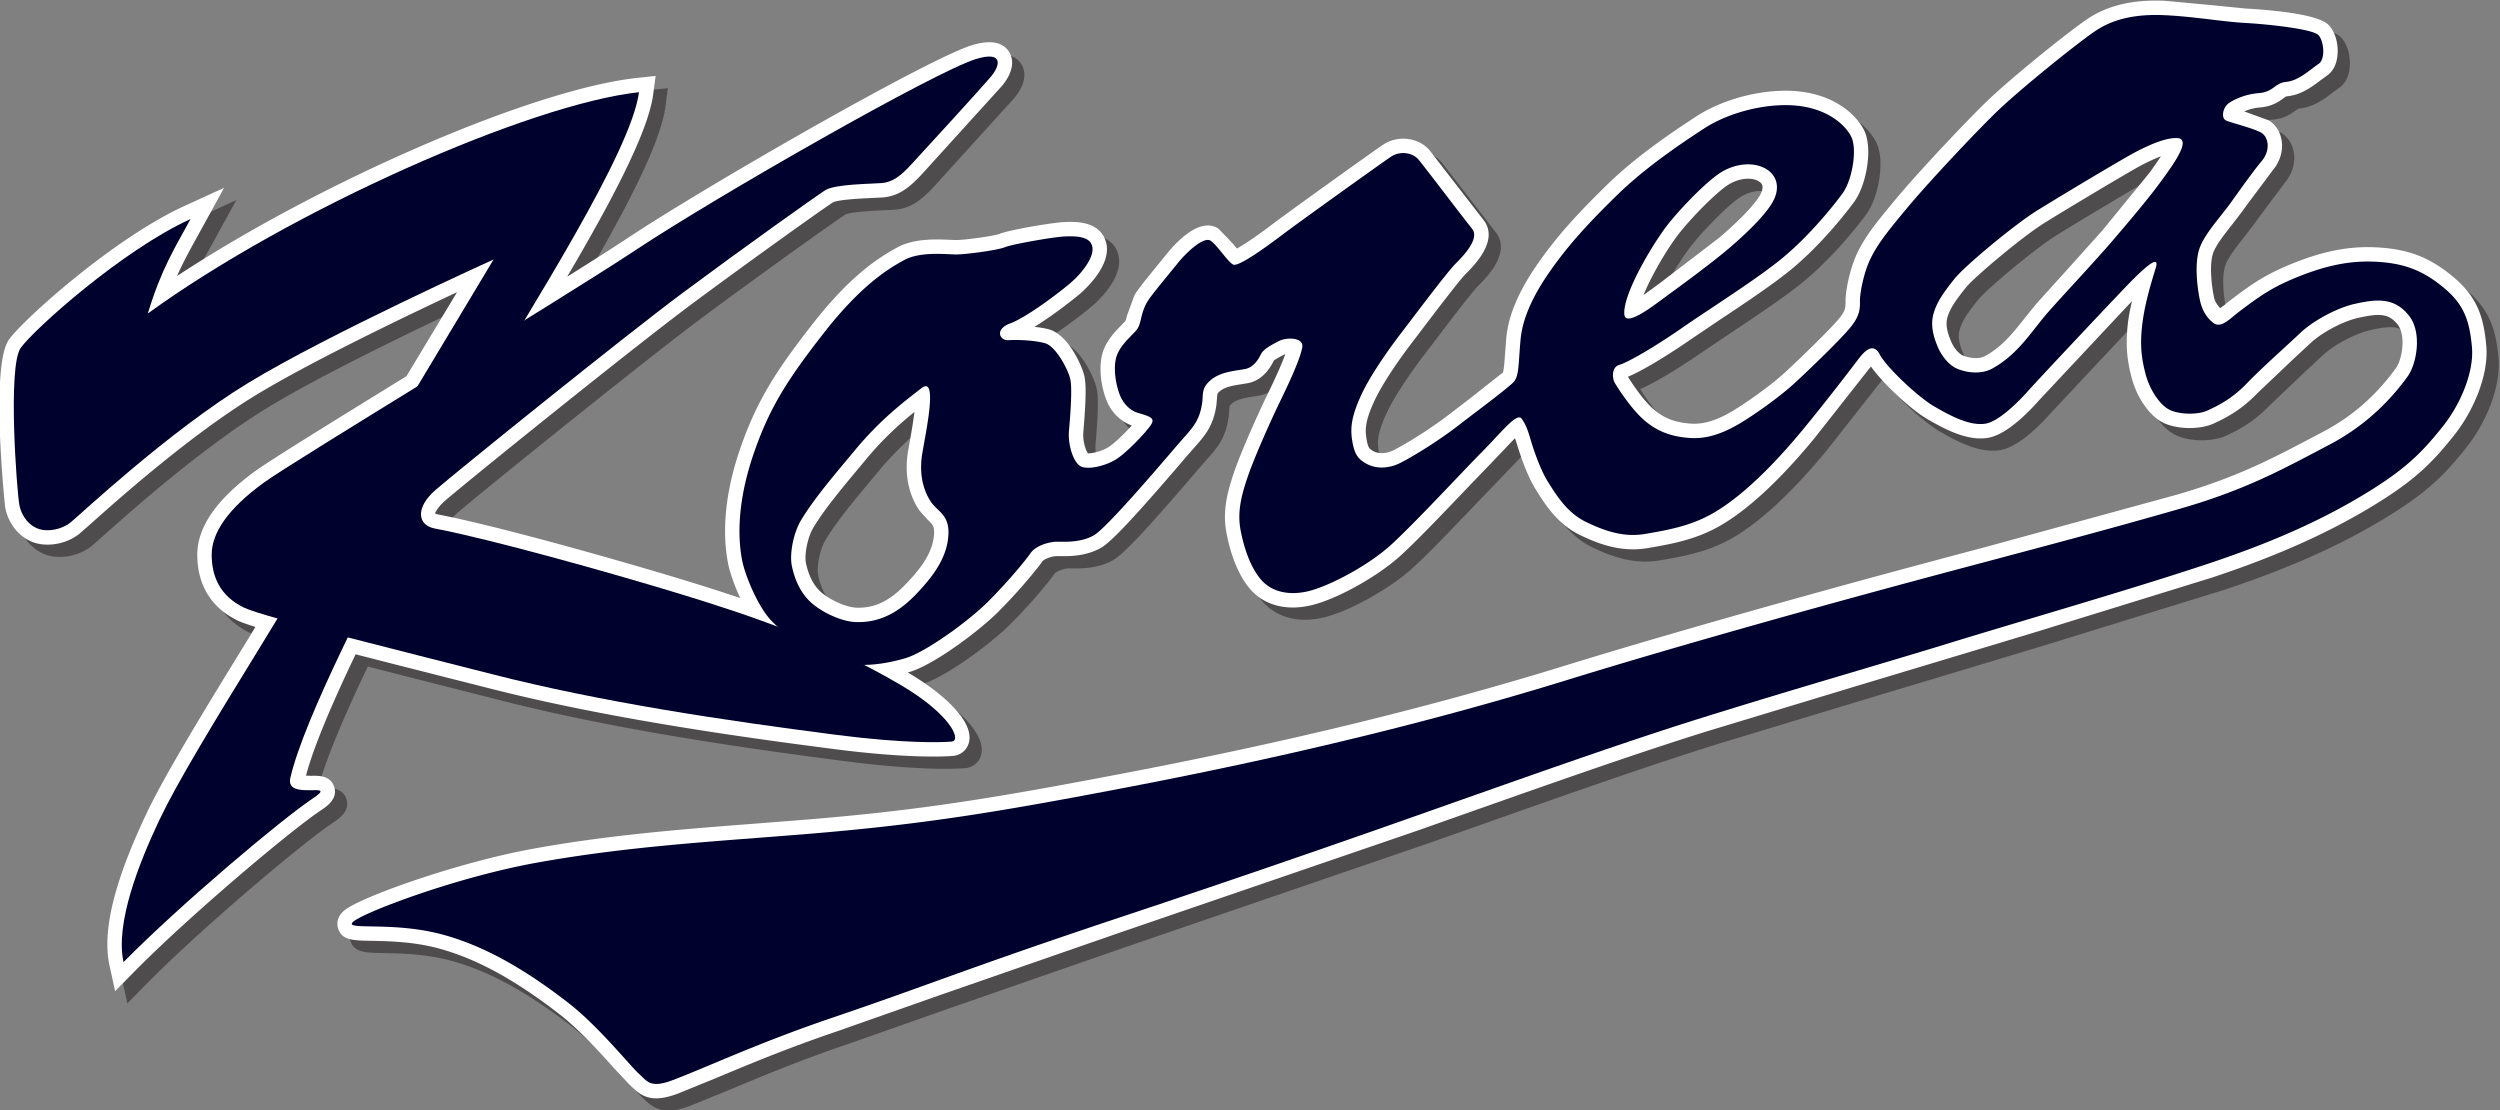
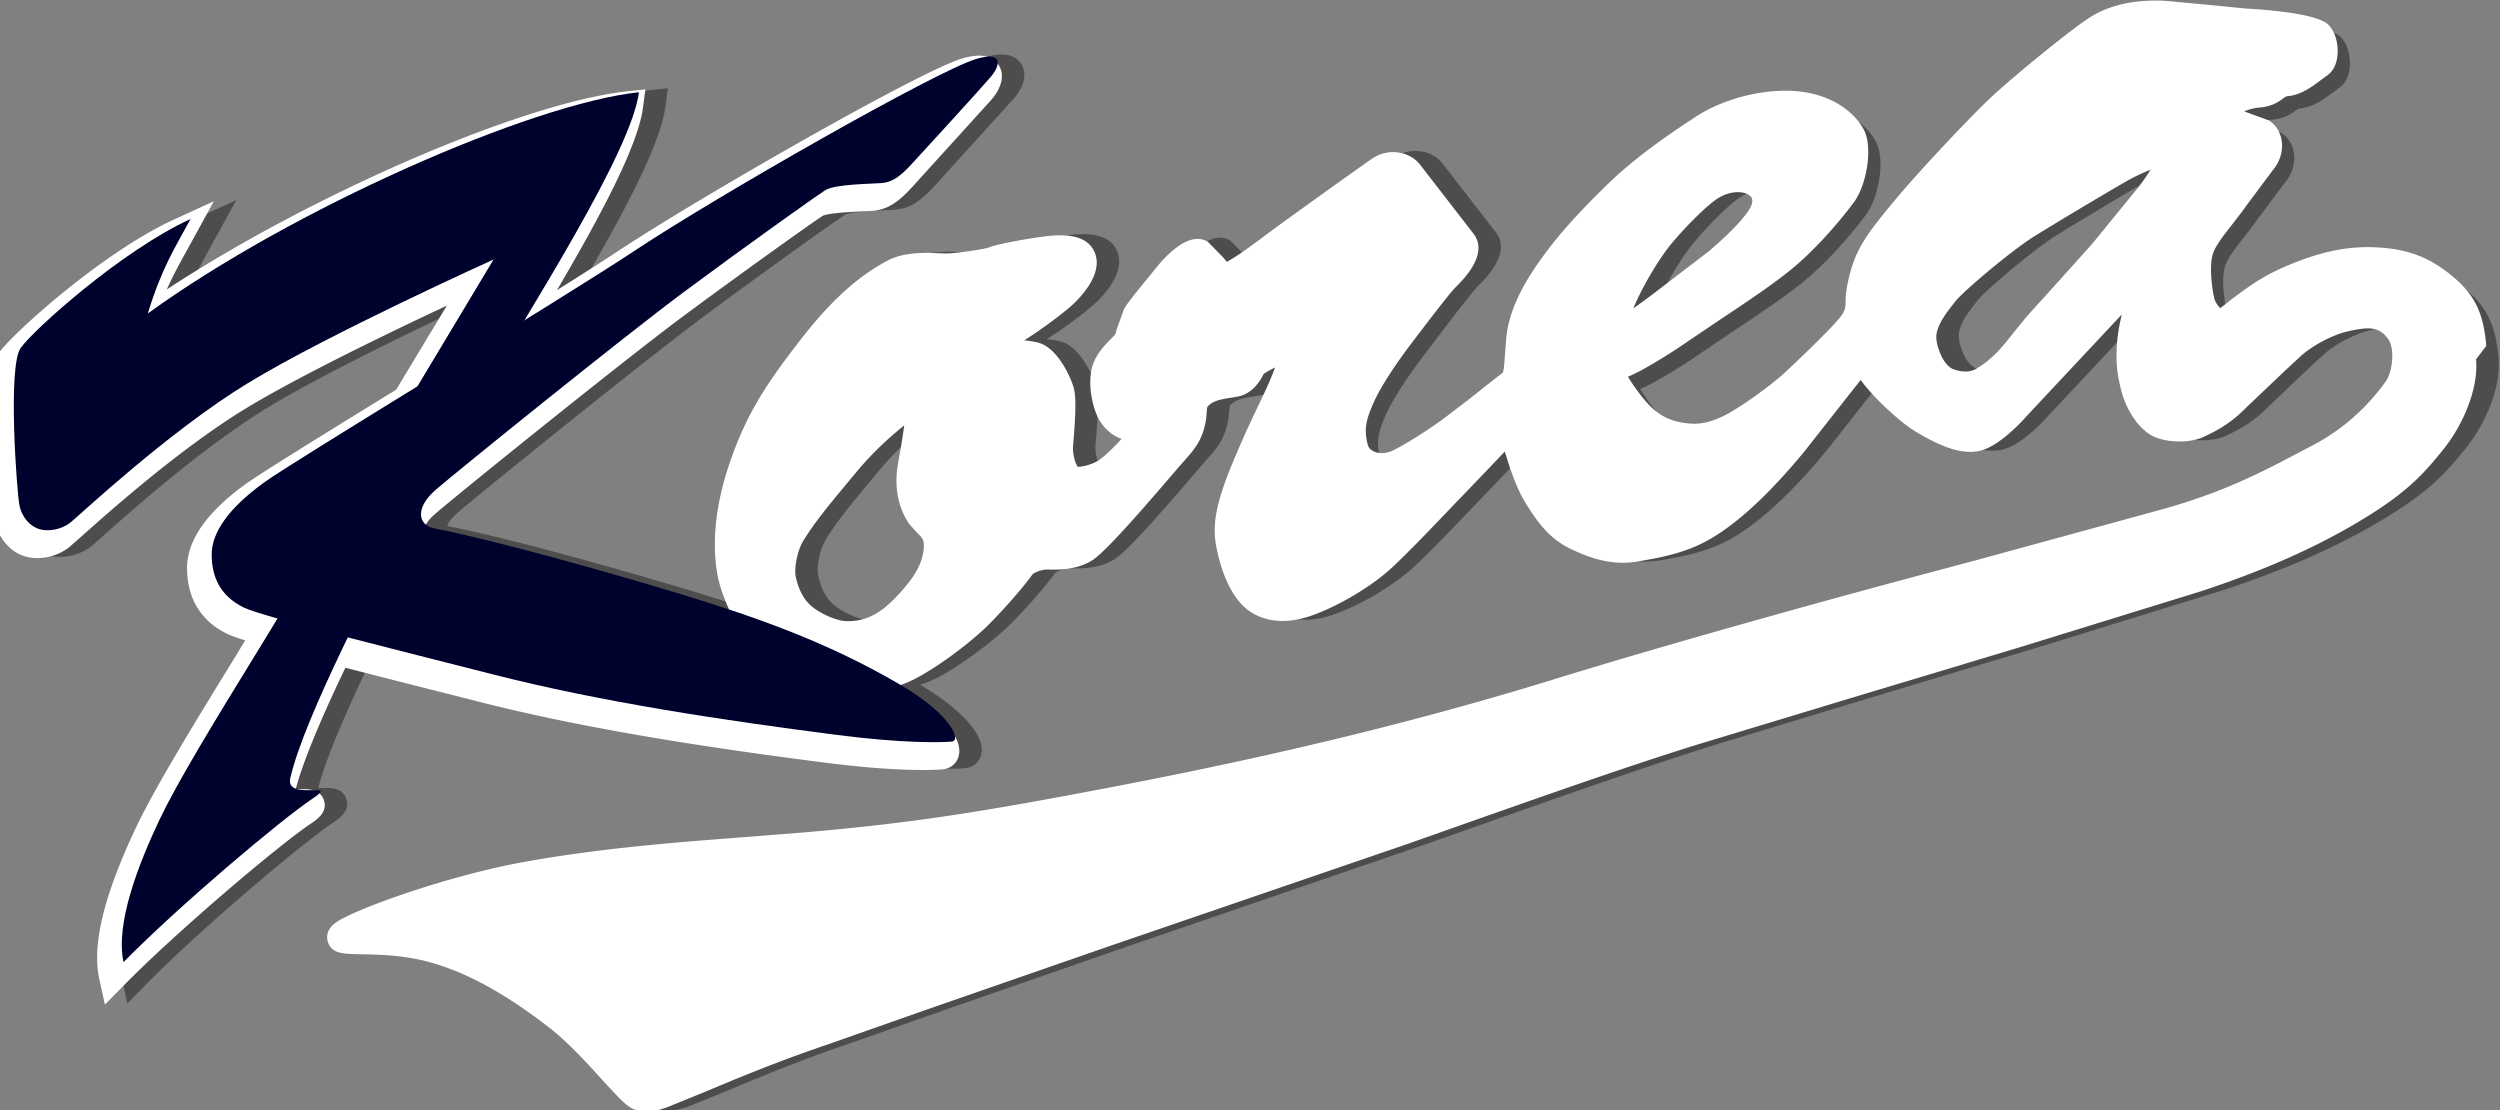
<svg xmlns="http://www.w3.org/2000/svg" width="405.274" height="179.992" viewBox="0 0 405.274 179.992">
  <rect x="0" y="0" width="405.274" height="179.992" fill="#808080" stroke="none" />
  <path d="M586.209 241.691c-.308 3.42-1.046 5.873-3.932 8.312-2.93 2.478-5.627 3.507-9.624 3.675-3.148.132-6.16-.449-9.763-1.874-3.34-1.323-4.971-2.424-7.659-4.454l-.796-.638s-.308-.224-.588-.433c-.315.356-.62.718-.75 1.317-.16.745-.365 2.091-.365 3.366 0 .688.058 1.353.22 1.89.293.993 1.384 2.37 2.344 3.585l1.245 1.624.567.788 3.153 4.216c.724.87 1.111 1.918 1.111 2.96 0 .239-.021.477-.062.712-.181 1.038-.762 1.909-1.59 2.39 0 0-2.393.875-2.944 1.073.5.22 1.109.42 1.915.485 1.467.118 2.263.695 2.793 1.08.332.24.38.268.534.282 1.682.16 3.004 1.159 4.065 1.962l.748.548c.738.505 1.18 1.367 1.282 2.488.014.154.025.316.025.485 0 1.052-.291 2.373-1.132 3.211-1.36 1.363-7.474 1.83-10.041 1.969l-4.028.403-5.838.544c-3.84.166-6.904-.55-9.358-2.188-2.396-1.595-9.566-7.406-12.355-10.121-2.722-2.648-8.298-8.58-10.92-11.73-2.558-3.068-3.696-4.512-4.67-6.464-.97-1.941-1.508-4.74-1.508-5.934.003-.841.003-1.221-.71-2.116-1.061-1.32-4.873-5.005-6.712-6.697-1.73-1.59-5.02-3.918-6.697-4.857-1.809-1.01-3.262-1.417-4.708-1.314-1.877.136-3.152.613-4.407 1.649-1.36 1.123-2.858 3.43-3.23 4.052 1.692.677 4.953 2.674 7.637 4.539l3.531 2.378c3.118 2.075 6.653 4.423 8.916 6.32 3.945 3.304 7.095 7.567 7.44 8.042.995 1.368 1.699 3.874 1.699 6.038 0 1.048-.164 2.017-.544 2.736-1.025 1.961-3.65 4.212-7.935 4.649-4.013.41-9.011-.816-12.437-3.047-3.265-2.124-7.45-4.99-10.845-8.31-3.553-3.474-5.71-5.875-7.696-8.568-2.816-3.822-4.263-7.006-4.559-10.02l-.164-2.087c-.06-.902-.129-1.924-.27-2.184-.03 0-4.15-3.262-4.15-3.262l-2.187-1.672c-2.275-1.766-5.171-3.575-6.855-4.445-1.077-.56-2.011-.448-2.528-.16-.513.288-.668.373-.864 1.607-.184 1.143-.08 2.253 1.013 4.585.823 1.757 2.548 4.417 4.617 7.114l1.245 1.636c1.665 2.194 4.45 5.861 5.24 6.652 1.014 1.011 4.101 4.1 2.09 6.574l-6.505 8.403c-1.323 1.587-3.866 1.901-5.668.701-1.2-.802-11.487-8.176-13.292-9.549-2.325-1.765-3.733-2.668-4.466-3.07-.213.264-.456.548-.456.548l-1.834 1.88c-2.267 1.441-5.17-1.727-6.314-3.157l-1.04-1.278c-1.48-1.806-2.479-3.042-2.846-3.709l-.896-2.444c-.114-.482-.155-.62-.248-.72l-.428-.446c-.87-.893-2.062-2.112-2.404-3.822a7.622 7.622 0 0 1-.14-1.494c0-1.414.335-2.814.721-3.805.584-1.494 1.739-2.595 3.084-3.082-.83-.915-2.013-2.087-2.756-2.58-.833-.555-2.047-.827-2.573-.81-.24.317-.579 1.253-.579 2.25 0 .115.004.232.014.347.184 2.138.277 3.707.277 4.863 0 .93-.06 1.589-.178 2.058-.297 1.202-1.935 4.909-4.29 5.565-.513.144-1.132.23-1.748.303 2.274 1.396 4.782 3.382 5.474 3.972.62.526 3.339 2.98 3.339 5.476 0 .39-.068.777-.216 1.16-.9 2.314-3.766 2.187-4.99 2.132-1.425-.057-6.711-.954-7.89-1.446-.628-.24-4.154-.738-5.232-.738l-.715.024c-1.629.075-4.358.198-6.386-.89-2.453-1.314-5.843-3.558-10.325-9.288-4.385-5.607-6.835-9.328-8.884-15.318-2.181-6.374-1.99-11.03-1.446-13.812.208-1.079.748-2.678 1.487-4.258-2.518.851-4.97 1.62-7.304 2.332-7.606 2.307-22.342 6.482-29.516 7.85l-.313.109c.04.016.207.653 1.243 1.553 2.628 2.285 22.969 18.698 30.088 23.985 7.09 5.261 15.913 11.552 17.074 12.29.677.356 3.7.489 4.839.54l1.258.067c1.91.16 3.233 1.21 4.75 2.855l9.679 10.669c1.3 1.538 1.62 3.073.87 4.214-.77 1.175-2.27 1.437-4.46.78-5.225-1.568-32.176-17.019-41.818-23.41-1.805-1.197-4.404-2.85-7.434-4.752 5.266 8.967 9.853 17.526 10.465 22.211l.289 2.206-2.212-.238c-12.754-1.374-38.516-12.606-55.99-24.095.74 1.654 1.5 3.054 2.321 4.537l3.404 6.191-4.81-2.204c-8.66-3.95-19.657-13.86-21.36-16.26-2.29-3.232-.478-20.288-.447-20.444.402-2.058 1.836-3.738 3.651-4.285 1.415-.424 3.62-.246 5.356 1.107l1.297 1.139c3.318 2.96 12.128 10.83 20.138 15.715 6.518 3.97 17.893 9.44 24.501 12.535l-6.154-10.216c-8.978-5.53-16.531-10.191-18.367-11.524-4.69-3.399-7.069-6.82-7.069-10.168 0-3.703 1.705-6.48 4.93-8.033.399-.193 1.135-.453 2.137-.767-.594-.988-.935-1.552-.935-1.552-5.646-9.17-10.138-16.554-12.328-21.18-3.174-6.7-4.74-11.926-4.74-15.859 0-.917.085-1.763.255-2.541l.69-3.162 2.268 2.307c6.654 6.766 19.05 17.218 22.758 19.686.723.482 2.073 1.38 1.618 2.838-.439 1.405-1.887 1.378-2.753 1.364-.181-.004-.416.008-.679.017.819 3.118 2.812 8.024 6.034 14.756 3.125-.807 6.612-1.693 10.352-2.638l5.843-1.482c13.894-3.561 29.735-5.828 41.984-7.406 9.52-1.226 13.999-.875 14.479-.83.975.091 1.736.757 1.945 1.697.592 2.654-3.444 6.094-7.419 8.43a.86.86 0 0 1-.036.02c.09.027.19.051.278.079 2.955.891 8.41 4.98 10.721 7.292 2.484 2.482 4.677 5.135 5.38 6.147.175.256 1.14.632 1.77.632l.286-.003c1.141-.018 3.264-.048 5.125 1.049 1.246.735 4.179 3.869 10.12 10.814l.393.456.734.84c1.36 1.531 2.342 2.64 2.724 5.184l.078.867c.033.586.033.586.396.886.621.512 1.708.676 2.582.811l.807.135c1.957.394 2.845 2.175 3.138 2.76.044.027.402.283 1.384.78-.329-.928-.936-2.379-2.137-4.849-1.332-2.739-3.266-7.131-4.02-9.31-.61-1.774-1.185-3.65-1.185-5.668 0-.608.054-1.23.173-1.864.383-2.043 1.19-4.891 2.864-6.863 1.742-2.047 4.54-2.758 7.678-1.95 3.044.783 7.756 3.41 10.503 5.859 1.91 1.702 5.446 5.41 8.287 8.391l2.875 2.986 1.77 1.851c.348.371.753.804 1.124 1.18.088-.265.164-.48.284-.885.133-.441 1.06-3.48 2.226-5.325 0-.002.175-.279.175-.279.927-1.48 2.479-3.959 5.18-5.27 2.28-1.105 5.049-2.162 8.28-1.608 2.735.468 5.774.99 8.742 2.683 3.419 1.956 7.295 5.545 11.521 10.667l6.7 8.513.189.208c1.463-2.078 4.834-5.193 6.745-6.318 2.495-1.473 5.141-2.772 7.549-2.332 2.2.406 4.765 3 6.102 4.512l10.602 11.318s.619.649.734.772c-.153-.704-.317-1.422-.406-2.044a20.599 20.599 0 0 1-.23-2.959c0-1.592.233-2.89.59-4.262.635-2.462 2.173-4.673 3.824-5.5 1.68-.841 4.52-.882 6.199-.092 1.268.596 3.186 1.497 5.258 3.652l4.502 4.28 1.935 1.792c1.364 1.301 3.98 2.693 5.826 3.105 2.63.586 3.757.548 4.834-.835.407-.522.574-1.322.574-2.158 0-1.196-.337-2.466-.8-3.105-2.375-3.3-5.346-5.902-8.833-7.735l-1.248-.659c-4.996-2.633-9.306-4.909-16.585-7.011l-23.121-6.328-6.605-1.761c-16.712-4.472-33.423-9.222-44.698-12.708-16.038-4.957-33.376-9.198-53.009-12.967-16.107-3.093-25.062-4.571-38.824-5.717l-6.49-.512c-8.733-.666-17.76-1.359-27.113-3.057-9.215-1.673-20.776-5.812-22.875-7.425-.762-.585-.945-1.224-.945-1.703 0-.251.05-.458.094-.593.466-1.419 1.797-1.443 4.002-1.482 2.018-.037 5.07-.092 8.09-.889 4.605-1.219 9.314-3.77 14.819-8.034 2.448-1.897 5.018-4.763 6.721-6.658l1.781-1.896c0-.002.318-.304.318-.304 1.403-1.37 2.727-1.896 5.696-.755l4.754 1.941c3.784 1.583 8.494 3.556 14.547 5.608l12.376 4.358 22.026 7.651 36.273 12.433 4.201 1.483c11.82 4.175 22.024 7.78 30.758 10.51.004 0 18.653 5.648 18.653 5.648l11.682 3.512 9.535 2.875 21.64 6.688c5.44 1.812 13.55 4.79 21.13 9.7 3.982 2.58 5.948 4.611 8.378 7.678 2.158 2.717 4.185 7.114 3.857 10.806m-97.996 13.88c1.888 2.32 4.715 5.077 5.938 5.788 1.552.9 3.094.783 3.757.212.096-.082.284-.242.284-.601 0-.158-.034-.352-.13-.595-.332-.845-1.866-2.752-5.193-5.576l-7.043-5.388-.618-.458c-.328-.243-.9-.663-1.487-1.072.97 2.375 2.95 5.786 4.492 7.69m-90.774-36.683c-.09-2.331-1.663-4.301-3.35-6.082-2.035-2.15-3.863-3.033-6.109-2.955-1.231.043-3.261.952-4.347 1.947-.85.78-1.445 1.941-1.77 3.452-.04.192-.059.418-.059.667 0 1.128.393 2.729.944 3.646 1.348 2.247 3.432 4.744 5.447 7.16l.963 1.157c2.157 2.601 4.196 4.403 5.9 5.777a78.052 78.052 0 0 0-.578-3.617l-.189-1.073a11.972 11.972 0 0 1-.18-2.032c0-2.604.925-4.375 1.565-5.288l.964-1.07c.567-.547.803-.772.803-1.525 0-.051-.002-.106-.004-.164m147.81 43.854-5.754-7.048-4.824-5.367-3.114-3.442-1.478-1.813c-1.39-1.77-2.711-3.444-4.766-4.59-.82-.459-1.982-.274-2.728.023-.506.203-1.114.913-1.445 1.69-.278.645-.569 1.438-.569 2.2 0 .212.025.421.072.623.288 1.135.968 2.123 2.294 3.78.955 1.191 6.756 6.11 9.552 7.85 3.238 2.014 10.61 6.402 11.772 7.01.925.48 1.702.83 2.376 1.088a41.92 41.92 0 0 0-1.388-2.004z" style="fill:#4f4c4d;fill-opacity:1;fill-rule:nonzero;stroke:none" transform="matrix(1.333 0 0 -1.333 -376.384 380.227)" />
-   <path d="M584.722 243.182c-.308 3.417-1.046 5.872-3.932 8.311-2.93 2.477-5.627 3.508-9.624 3.675-3.148.13-6.16-.447-9.764-1.875-3.34-1.321-4.97-2.422-7.658-4.453l-.797-.639-.588-.431c-.314.354-.618.718-.748 1.316a17.401 17.401 0 0 0-.366 3.364c0 .69.059 1.354.219 1.89.294.994 1.385 2.37 2.346 3.587l1.244 1.623.567.788 3.152 4.219c.725.868 1.112 1.918 1.112 2.957 0 .239-.02.478-.062.714-.181 1.036-.762 1.908-1.59 2.39l-2.943 1.073a5.766 5.766 0 0 0 1.914.482c1.467.118 2.264.698 2.793 1.08.332.243.38.27.533.284 1.683.16 3.006 1.16 4.066 1.961l.748.549c.739.506 1.18 1.365 1.282 2.49.014.15.024.314.024.484 0 1.05-.29 2.37-1.131 3.21-1.36 1.36-7.474 1.83-10.041 1.97l-4.028.403-5.839.543c-3.84.165-6.903-.55-9.357-2.187-2.397-1.597-9.566-7.405-12.356-10.123-2.721-2.647-8.297-8.58-10.92-11.73-2.557-3.067-3.695-4.511-4.67-6.463-.97-1.943-1.507-4.74-1.507-5.934.004-.84.004-1.22-.711-2.116-1.06-1.322-4.872-5.005-6.711-6.698-1.73-1.59-5.019-3.917-6.697-4.858-1.809-1.01-3.262-1.415-4.708-1.312-1.877.136-3.153.612-4.408 1.647-1.36 1.123-2.857 3.433-3.23 4.054 1.692.677 4.954 2.673 7.638 4.538l3.53 2.38c3.12 2.073 6.654 4.424 8.918 6.321 3.944 3.302 7.094 7.565 7.438 8.041.995 1.367 1.7 3.871 1.7 6.037 0 1.046-.164 2.016-.543 2.735-1.027 1.961-3.652 4.212-7.936 4.65-4.014.408-9.012-.817-12.437-3.048-3.265-2.125-7.45-4.99-10.845-8.311-3.553-3.472-5.71-5.874-7.696-8.566-2.816-3.822-4.263-7.007-4.559-10.022l-.164-2.083c-.06-.904-.128-1.925-.27-2.185-.03 0-4.151-3.262-4.151-3.262l-2.187-1.672c-2.274-1.77-5.17-3.576-6.854-4.448-1.077-.556-2.012-.447-2.528-.159-.513.288-.668.375-.865 1.61-.183 1.14-.079 2.25 1.014 4.583.822 1.758 2.549 4.417 4.617 7.115l1.244 1.634c1.665 2.194 4.452 5.862 5.242 6.652 1.013 1.013 4.1 4.1 2.09 6.574l-6.506 8.403c-1.323 1.586-3.867 1.903-5.668.702-1.2-.802-11.488-8.177-13.292-9.547-2.326-1.768-3.734-2.671-4.465-3.07-.214.262-.457.546-.457.546l-1.834 1.88c-2.267 1.44-5.171-1.727-6.315-3.158l-1.039-1.276c-1.48-1.808-2.478-3.042-2.846-3.71-.002-.002-.896-2.444-.896-2.444-.114-.483-.155-.618-.248-.72l-.429-.447c-.87-.89-2.061-2.111-2.403-3.82a7.657 7.657 0 0 1-.14-1.496c0-1.414.334-2.814.721-3.804.585-1.495 1.738-2.595 3.084-3.084-.831-.914-2.014-2.085-2.756-2.579-.832-.556-2.048-.825-2.572-.81-.241.316-.58 1.252-.58 2.251 0 .115.004.23.014.345.184 2.14.277 3.71.277 4.863 0 .93-.06 1.59-.178 2.06-.298 1.2-1.935 4.91-4.29 5.566-.514.142-1.133.229-1.748.301 2.273 1.399 4.781 3.381 5.474 3.97.62.527 3.339 2.982 3.339 5.48 0 .388-.068.776-.216 1.159-.9 2.312-3.766 2.188-4.99 2.133-1.425-.06-6.711-.954-7.89-1.446-.628-.24-4.154-.74-5.233-.74l-.714.025c-1.63.073-4.358.197-6.387-.888-2.453-1.317-5.842-3.56-10.324-9.29-4.385-5.606-6.835-9.33-8.884-15.319-2.181-6.373-1.99-11.03-1.446-13.812.208-1.077.749-2.677 1.487-4.258-2.518.851-4.97 1.622-7.304 2.332-7.605 2.308-22.342 6.483-29.516 7.85l-.313.11c.04.017.207.651 1.242 1.553 2.63 2.287 22.97 18.697 30.09 23.984 7.088 5.262 15.912 11.552 17.072 12.29.678.357 3.702.491 4.84.541l1.258.066c1.91.16 3.232 1.21 4.75 2.855l9.679 10.67c1.3 1.537 1.619 3.073.87 4.214-.769 1.174-2.27 1.437-4.46.78-5.226-1.568-32.176-17.018-41.818-23.411-1.806-1.196-4.404-2.85-7.435-4.752 5.267 8.968 9.853 17.528 10.465 22.212l.29 2.205-2.213-.237c-12.753-1.373-38.516-12.608-55.99-24.095.74 1.655 1.502 3.054 2.322 4.535l3.404 6.191-4.81-2.203c-8.66-3.948-19.657-13.86-21.36-16.26-2.29-3.23-.478-20.287-.447-20.444.401-2.058 1.836-3.738 3.651-4.284 1.415-.424 3.62-.246 5.355 1.108l1.298 1.137c3.318 2.962 12.128 10.832 20.138 15.714 6.518 3.973 17.893 9.443 24.501 12.537l-6.154-10.216c-8.977-5.531-16.532-10.191-18.367-11.524-4.691-3.4-7.068-6.82-7.068-10.17 0-3.7 1.704-6.48 4.93-8.031.398-.192 1.135-.451 2.136-.767-.595-.99-.935-1.552-.935-1.552-5.646-9.173-10.138-16.555-12.328-21.18-3.174-6.7-4.74-11.927-4.74-15.859 0-.916.085-1.763.254-2.542l.69-3.162 2.27 2.308c6.652 6.767 19.049 17.217 22.756 19.686.723.483 2.074 1.382 1.62 2.836-.44 1.407-1.888 1.38-2.754 1.364-.182-.003-.416.01-.68.02.82 3.117 2.813 8.023 6.035 14.755 3.125-.807 6.612-1.693 10.352-2.64l5.843-1.481c13.894-3.56 29.735-5.827 41.984-7.404 9.52-1.227 13.998-.875 14.479-.83.974.088 1.737.755 1.945 1.696.592 2.652-3.444 6.095-7.419 8.43a.86.86 0 0 1-.036.02l.277.077c2.956.895 8.41 4.981 10.722 7.293 2.483 2.483 4.677 5.137 5.379 6.148.177.256 1.14.633 1.771.633l.286-.004c1.141-.016 3.264-.05 5.125 1.048 1.246.736 4.18 3.868 10.12 10.814l.392.457.736.838c1.358 1.534 2.341 2.641 2.722 5.185l.078.868c.034.585.034.585.398.886.62.51 1.707.677 2.58.81l.808.137c1.957.392 2.845 2.174 3.138 2.759.044.027.402.282 1.385.78-.33-.927-.938-2.38-2.139-4.85-1.332-2.737-3.265-7.132-4.02-9.31-.609-1.772-1.184-3.65-1.184-5.666 0-.608.054-1.231.173-1.867.383-2.041 1.19-4.889 2.863-6.861 1.743-2.048 4.54-2.76 7.679-1.949 3.045.782 7.756 3.409 10.503 5.857 1.91 1.702 5.445 5.41 8.287 8.39l2.875 2.987 1.77 1.853c.348.37.754.802 1.124 1.178.088-.265.164-.48.284-.884.133-.441 1.06-3.48 2.225-5.326l.176-.28c.927-1.48 2.479-3.956 5.18-5.269 2.28-1.104 5.049-2.16 8.28-1.607 2.735.469 5.774.99 8.741 2.683 3.42 1.956 7.296 5.544 11.522 10.665l6.7 8.515.188.21c1.463-2.08 4.834-5.194 6.746-6.321 2.496-1.472 5.141-2.77 7.548-2.33 2.202.404 4.766 2.999 6.103 4.51l10.602 11.319.735.773c-.154-.706-.318-1.423-.407-2.045a20.624 20.624 0 0 1-.23-2.96c0-1.591.234-2.89.589-4.261.636-2.46 2.174-4.672 3.825-5.5 1.679-.841 4.52-.883 6.198-.092 1.269.595 3.187 1.497 5.258 3.651l4.503 4.278 1.935 1.793c1.364 1.303 3.98 2.695 5.826 3.105 2.629.587 3.757.549 4.834-.834.407-.52.574-1.32.574-2.157 0-1.197-.338-2.465-.8-3.107-2.376-3.299-5.346-5.902-8.834-7.734l-1.248-.656c-4.995-2.637-9.305-4.911-16.584-7.014l-23.122-6.327-6.604-1.76c-16.711-4.473-33.422-9.225-44.698-12.708-16.039-4.957-33.376-9.2-53.01-12.968-16.107-3.093-25.06-4.571-38.822-5.716l-6.491-.512c-8.734-.67-17.761-1.362-27.113-3.057-9.215-1.676-20.776-5.813-22.875-7.428-.763-.584-.945-1.221-.945-1.702 0-.25.049-.457.093-.594.467-1.417 1.797-1.442 4.002-1.48 2.019-.037 5.07-.092 8.09-.89 4.606-1.218 9.316-3.771 14.82-8.033 2.447-1.897 5.019-4.762 6.721-6.659l1.781-1.896c0-.002.318-.302.318-.302 1.404-1.371 2.726-1.898 5.696-.756l4.754 1.942c3.784 1.582 8.494 3.555 14.546 5.607l12.377 4.357 22.027 7.652 36.272 12.431 4.2 1.485c11.82 4.173 22.024 7.78 30.759 10.508.004 0 18.653 5.649 18.653 5.649l11.682 3.514 9.535 2.875 21.641 6.687c5.439 1.812 13.548 4.79 21.128 9.7 3.983 2.58 5.949 4.611 8.38 7.678 2.156 2.718 4.184 7.113 3.856 10.806m-97.996 13.881c1.887 2.318 4.714 5.077 5.938 5.786 1.552.9 3.094.784 3.758.214a.724.724 0 0 0 .283-.601c0-.157-.034-.353-.13-.596-.332-.844-1.866-2.752-5.193-5.575l-7.042-5.389c0-.002-.62-.458-.62-.458a58.19 58.19 0 0 0-1.487-1.073c.971 2.376 2.95 5.788 4.493 7.692m-90.773-36.683c-.09-2.332-1.664-4.303-3.35-6.084-2.037-2.149-3.864-3.032-6.11-2.955-1.23.044-3.262.953-4.347 1.948-.85.78-1.444 1.94-1.77 3.453a3.23 3.23 0 0 0-.06.667c0 1.128.394 2.726.944 3.644 1.35 2.246 3.433 4.746 5.448 7.16l.963 1.158c2.157 2.602 4.196 4.403 5.9 5.776a77.51 77.51 0 0 0-.577-3.616l-.19-1.075a12.062 12.062 0 0 1-.18-2.032c0-2.602.925-4.372 1.564-5.285l.964-1.073c.568-.545.804-.77.804-1.522l-.003-.164m147.809 43.852-5.754-7.046-4.825-5.368-3.114-3.442c0-.002-1.477-1.814-1.477-1.814-1.39-1.771-2.711-3.444-4.766-4.591-.82-.458-1.982-.272-2.727.026-.506.201-1.116.912-1.447 1.688-.277.647-.567 1.44-.567 2.202 0 .213.023.42.071.623.287 1.132.968 2.123 2.294 3.779.954 1.191 6.756 6.11 9.553 7.852 3.237 2.013 10.608 6.399 11.77 7.005.927.485 1.702.831 2.376 1.09a41.926 41.926 0 0 0-1.387-2.004z" style="fill:#fff;fill-opacity:1;fill-rule:nonzero;stroke:none" transform="matrix(1.333 0 0 -1.333 -376.384 380.227)" />
+   <path d="M584.722 243.182c-.308 3.417-1.046 5.872-3.932 8.311-2.93 2.477-5.627 3.508-9.624 3.675-3.148.13-6.16-.447-9.764-1.875-3.34-1.321-4.97-2.422-7.658-4.453l-.797-.639-.588-.431c-.314.354-.618.718-.748 1.316a17.401 17.401 0 0 0-.366 3.364c0 .69.059 1.354.219 1.89.294.994 1.385 2.37 2.346 3.587l1.244 1.623.567.788 3.152 4.219c.725.868 1.112 1.918 1.112 2.957 0 .239-.02.478-.062.714-.181 1.036-.762 1.908-1.59 2.39l-2.943 1.073a5.766 5.766 0 0 0 1.914.482c1.467.118 2.264.698 2.793 1.08.332.243.38.27.533.284 1.683.16 3.006 1.16 4.066 1.961l.748.549c.739.506 1.18 1.365 1.282 2.49.014.15.024.314.024.484 0 1.05-.29 2.37-1.131 3.21-1.36 1.36-7.474 1.83-10.041 1.97l-4.028.403-5.839.543c-3.84.165-6.903-.55-9.357-2.187-2.397-1.597-9.566-7.405-12.356-10.123-2.721-2.647-8.297-8.58-10.92-11.73-2.557-3.067-3.695-4.511-4.67-6.463-.97-1.943-1.507-4.74-1.507-5.934.004-.84.004-1.22-.711-2.116-1.06-1.322-4.872-5.005-6.711-6.698-1.73-1.59-5.019-3.917-6.697-4.858-1.809-1.01-3.262-1.415-4.708-1.312-1.877.136-3.153.612-4.408 1.647-1.36 1.123-2.857 3.433-3.23 4.054 1.692.677 4.954 2.673 7.638 4.538l3.53 2.38c3.12 2.073 6.654 4.424 8.918 6.321 3.944 3.302 7.094 7.565 7.438 8.041.995 1.367 1.7 3.871 1.7 6.037 0 1.046-.164 2.016-.543 2.735-1.027 1.961-3.652 4.212-7.936 4.65-4.014.408-9.012-.817-12.437-3.048-3.265-2.125-7.45-4.99-10.845-8.311-3.553-3.472-5.71-5.874-7.696-8.566-2.816-3.822-4.263-7.007-4.559-10.022l-.164-2.083c-.06-.904-.128-1.925-.27-2.185-.03 0-4.151-3.262-4.151-3.262l-2.187-1.672c-2.274-1.77-5.17-3.576-6.854-4.448-1.077-.556-2.012-.447-2.528-.159-.513.288-.668.375-.865 1.61-.183 1.14-.079 2.25 1.014 4.583.822 1.758 2.549 4.417 4.617 7.115c1.665 2.194 4.452 5.862 5.242 6.652 1.013 1.013 4.1 4.1 2.09 6.574l-6.506 8.403c-1.323 1.586-3.867 1.903-5.668.702-1.2-.802-11.488-8.177-13.292-9.547-2.326-1.768-3.734-2.671-4.465-3.07-.214.262-.457.546-.457.546l-1.834 1.88c-2.267 1.44-5.171-1.727-6.315-3.158l-1.039-1.276c-1.48-1.808-2.478-3.042-2.846-3.71-.002-.002-.896-2.444-.896-2.444-.114-.483-.155-.618-.248-.72l-.429-.447c-.87-.89-2.061-2.111-2.403-3.82a7.657 7.657 0 0 1-.14-1.496c0-1.414.334-2.814.721-3.804.585-1.495 1.738-2.595 3.084-3.084-.831-.914-2.014-2.085-2.756-2.579-.832-.556-2.048-.825-2.572-.81-.241.316-.58 1.252-.58 2.251 0 .115.004.23.014.345.184 2.14.277 3.71.277 4.863 0 .93-.06 1.59-.178 2.06-.298 1.2-1.935 4.91-4.29 5.566-.514.142-1.133.229-1.748.301 2.273 1.399 4.781 3.381 5.474 3.97.62.527 3.339 2.982 3.339 5.48 0 .388-.068.776-.216 1.159-.9 2.312-3.766 2.188-4.99 2.133-1.425-.06-6.711-.954-7.89-1.446-.628-.24-4.154-.74-5.233-.74l-.714.025c-1.63.073-4.358.197-6.387-.888-2.453-1.317-5.842-3.56-10.324-9.29-4.385-5.606-6.835-9.33-8.884-15.319-2.181-6.373-1.99-11.03-1.446-13.812.208-1.077.749-2.677 1.487-4.258-2.518.851-4.97 1.622-7.304 2.332-7.605 2.308-22.342 6.483-29.516 7.85l-.313.11c.04.017.207.651 1.242 1.553 2.63 2.287 22.97 18.697 30.09 23.984 7.088 5.262 15.912 11.552 17.072 12.29.678.357 3.702.491 4.84.541l1.258.066c1.91.16 3.232 1.21 4.75 2.855l9.679 10.67c1.3 1.537 1.619 3.073.87 4.214-.769 1.174-2.27 1.437-4.46.78-5.226-1.568-32.176-17.018-41.818-23.411-1.806-1.196-4.404-2.85-7.435-4.752 5.267 8.968 9.853 17.528 10.465 22.212l.29 2.205-2.213-.237c-12.753-1.373-38.516-12.608-55.99-24.095.74 1.655 1.502 3.054 2.322 4.535l3.404 6.191-4.81-2.203c-8.66-3.948-19.657-13.86-21.36-16.26-2.29-3.23-.478-20.287-.447-20.444.401-2.058 1.836-3.738 3.651-4.284 1.415-.424 3.62-.246 5.355 1.108l1.298 1.137c3.318 2.962 12.128 10.832 20.138 15.714 6.518 3.973 17.893 9.443 24.501 12.537l-6.154-10.216c-8.977-5.531-16.532-10.191-18.367-11.524-4.691-3.4-7.068-6.82-7.068-10.17 0-3.7 1.704-6.48 4.93-8.031.398-.192 1.135-.451 2.136-.767-.595-.99-.935-1.552-.935-1.552-5.646-9.173-10.138-16.555-12.328-21.18-3.174-6.7-4.74-11.927-4.74-15.859 0-.916.085-1.763.254-2.542l.69-3.162 2.27 2.308c6.652 6.767 19.049 17.217 22.756 19.686.723.483 2.074 1.382 1.62 2.836-.44 1.407-1.888 1.38-2.754 1.364-.182-.003-.416.01-.68.02.82 3.117 2.813 8.023 6.035 14.755 3.125-.807 6.612-1.693 10.352-2.64l5.843-1.481c13.894-3.56 29.735-5.827 41.984-7.404 9.52-1.227 13.998-.875 14.479-.83.974.088 1.737.755 1.945 1.696.592 2.652-3.444 6.095-7.419 8.43a.86.86 0 0 1-.036.02l.277.077c2.956.895 8.41 4.981 10.722 7.293 2.483 2.483 4.677 5.137 5.379 6.148.177.256 1.14.633 1.771.633l.286-.004c1.141-.016 3.264-.05 5.125 1.048 1.246.736 4.18 3.868 10.12 10.814l.392.457.736.838c1.358 1.534 2.341 2.641 2.722 5.185l.078.868c.034.585.034.585.398.886.62.51 1.707.677 2.58.81l.808.137c1.957.392 2.845 2.174 3.138 2.759.044.027.402.282 1.385.78-.33-.927-.938-2.38-2.139-4.85-1.332-2.737-3.265-7.132-4.02-9.31-.609-1.772-1.184-3.65-1.184-5.666 0-.608.054-1.231.173-1.867.383-2.041 1.19-4.889 2.863-6.861 1.743-2.048 4.54-2.76 7.679-1.949 3.045.782 7.756 3.409 10.503 5.857 1.91 1.702 5.445 5.41 8.287 8.39l2.875 2.987 1.77 1.853c.348.37.754.802 1.124 1.178.088-.265.164-.48.284-.884.133-.441 1.06-3.48 2.225-5.326l.176-.28c.927-1.48 2.479-3.956 5.18-5.269 2.28-1.104 5.049-2.16 8.28-1.607 2.735.469 5.774.99 8.741 2.683 3.42 1.956 7.296 5.544 11.522 10.665l6.7 8.515.188.21c1.463-2.08 4.834-5.194 6.746-6.321 2.496-1.472 5.141-2.77 7.548-2.33 2.202.404 4.766 2.999 6.103 4.51l10.602 11.319.735.773c-.154-.706-.318-1.423-.407-2.045a20.624 20.624 0 0 1-.23-2.96c0-1.591.234-2.89.589-4.261.636-2.46 2.174-4.672 3.825-5.5 1.679-.841 4.52-.883 6.198-.092 1.269.595 3.187 1.497 5.258 3.651l4.503 4.278 1.935 1.793c1.364 1.303 3.98 2.695 5.826 3.105 2.629.587 3.757.549 4.834-.834.407-.52.574-1.32.574-2.157 0-1.197-.338-2.465-.8-3.107-2.376-3.299-5.346-5.902-8.834-7.734l-1.248-.656c-4.995-2.637-9.305-4.911-16.584-7.014l-23.122-6.327-6.604-1.76c-16.711-4.473-33.422-9.225-44.698-12.708-16.039-4.957-33.376-9.2-53.01-12.968-16.107-3.093-25.06-4.571-38.822-5.716l-6.491-.512c-8.734-.67-17.761-1.362-27.113-3.057-9.215-1.676-20.776-5.813-22.875-7.428-.763-.584-.945-1.221-.945-1.702 0-.25.049-.457.093-.594.467-1.417 1.797-1.442 4.002-1.48 2.019-.037 5.07-.092 8.09-.89 4.606-1.218 9.316-3.771 14.82-8.033 2.447-1.897 5.019-4.762 6.721-6.659l1.781-1.896c0-.002.318-.302.318-.302 1.404-1.371 2.726-1.898 5.696-.756l4.754 1.942c3.784 1.582 8.494 3.555 14.546 5.607l12.377 4.357 22.027 7.652 36.272 12.431 4.2 1.485c11.82 4.173 22.024 7.78 30.759 10.508.004 0 18.653 5.649 18.653 5.649l11.682 3.514 9.535 2.875 21.641 6.687c5.439 1.812 13.548 4.79 21.128 9.7 3.983 2.58 5.949 4.611 8.38 7.678 2.156 2.718 4.184 7.113 3.856 10.806m-97.996 13.881c1.887 2.318 4.714 5.077 5.938 5.786 1.552.9 3.094.784 3.758.214a.724.724 0 0 0 .283-.601c0-.157-.034-.353-.13-.596-.332-.844-1.866-2.752-5.193-5.575l-7.042-5.389c0-.002-.62-.458-.62-.458a58.19 58.19 0 0 0-1.487-1.073c.971 2.376 2.95 5.788 4.493 7.692m-90.773-36.683c-.09-2.332-1.664-4.303-3.35-6.084-2.037-2.149-3.864-3.032-6.11-2.955-1.23.044-3.262.953-4.347 1.948-.85.78-1.444 1.94-1.77 3.453a3.23 3.23 0 0 0-.06.667c0 1.128.394 2.726.944 3.644 1.35 2.246 3.433 4.746 5.448 7.16l.963 1.158c2.157 2.602 4.196 4.403 5.9 5.776a77.51 77.51 0 0 0-.577-3.616l-.19-1.075a12.062 12.062 0 0 1-.18-2.032c0-2.602.925-4.372 1.564-5.285l.964-1.073c.568-.545.804-.77.804-1.522l-.003-.164m147.809 43.852-5.754-7.046-4.825-5.368-3.114-3.442c0-.002-1.477-1.814-1.477-1.814-1.39-1.771-2.711-3.444-4.766-4.591-.82-.458-1.982-.272-2.727.026-.506.201-1.116.912-1.447 1.688-.277.647-.567 1.44-.567 2.202 0 .213.023.42.071.623.287 1.132.968 2.123 2.294 3.779.954 1.191 6.756 6.11 9.553 7.852 3.237 2.013 10.608 6.399 11.77 7.005.927.485 1.702.831 2.376 1.09a41.926 41.926 0 0 0-1.387-2.004z" style="fill:#fff;fill-opacity:1;fill-rule:nonzero;stroke:none" transform="matrix(1.333 0 0 -1.333 -376.384 380.227)" />
  <path d="M305.53 258.605c-8.314-3.792-19.052-13.417-20.657-15.681-1.605-2.264-.46-17.547-.158-19.094.303-1.549 1.343-2.615 2.436-2.943 1.002-.301 2.599-.11 3.777.81.936.732 11.866 11.032 21.601 16.967 9.735 5.932 29.853 15.019 29.853 15.019s-22.574-37.675-28.408-47.156c-5.836-9.48-10.14-16.583-12.236-21.01-2.496-5.268-5.38-12.587-4.358-17.28 6.74 6.855 19.163 17.336 23.035 19.916 3.31 2.203-3.399-.388-2.749 2.47.83 3.651 3.364 9.549 6.408 15.904 3.72 7.768 8.315 16.739 15.973 29.648 7.007 11.812 19.072 30.595 20.02 37.853-13.201-1.423-42.302-14.258-59.733-26.913 1.677 5.508 3.301 7.99 5.197 11.49z" style="fill:#00022e;fill-opacity:1;fill-rule:nonzero;stroke:none" transform="matrix(1.333 0 0 -1.333 -376.384 380.227)" />
  <path d="M401.093 278.076c-4.921-1.477-31.617-16.738-41.354-23.193-9.737-6.455-41.43-25.535-45.292-28.335-4.376-3.173-6.345-6.127-6.345-8.752 0-2.626.984-5.032 3.938-6.455 2.435-1.173 21.378-5.836 30.195-8.096 13.238-3.391 28.197-5.615 41.774-7.364 8.326-1.073 12.87-.937 14.095-.823 1.223.114-.105 3.292-6.2 6.875-9.13 5.367-18.133 8.434-27.336 11.23-8.126 2.469-22.443 6.492-29.335 7.806-2.11.403-2.406 2.515.11 4.704 2.516 2.187 22.974 18.707 30.195 24.068 7.22 5.36 15.972 11.597 17.175 12.363 1.204.765 5.58.765 6.892.875 1.313.109 2.298.875 3.61 2.297 1.313 1.422 8.425 9.19 9.628 10.612 1.204 1.422 1.532 3.173-1.75 2.188z" style="fill:#00022e;fill-opacity:1;fill-rule:nonzero;stroke:none" transform="matrix(1.333 0 0 -1.333 -376.384 380.227)" />
-   <path d="M582.979 243.026c-.288 3.194-.955 5.132-3.317 7.13-2.687 2.27-5.066 3.116-8.567 3.264-2.773.114-5.55-.368-9.05-1.754-3.064-1.212-4.543-2.182-7.244-4.223-1.358-1.027-2.332-2.187-3.282-1.46-.705.544-1.324 1.387-1.618 2.729-.262 1.214-.7 4.157-.116 6.126.54 1.82 2.537 3.91 3.85 5.733 1.312 1.825 2.697 3.792 3.792 5.105 1.094 1.312.802 2.92-.073 3.428-.875.51-3.5 1.167-4.229 1.46-.731.291-.438 1.676.363 2.187.803.51 2.041 1.045 3.575 1.168 1.823.144 1.909 1.227 3.303 1.36 1.532.146 2.804 1.402 3.99 2.212.807.554.657 2.773-.072 3.501-.731.73-6.201 1.315-8.898 1.46-2.699.146-6.418.802-9.847.946-3.429.148-6.126-.437-8.314-1.895-2.189-1.458-9.333-7.22-12.106-9.919-2.773-2.698-8.243-8.534-10.797-11.597-2.55-3.063-3.572-4.376-4.448-6.127-.875-1.75-1.322-4.275-1.322-5.15s.071-1.752-1.098-3.21c-1.166-1.458-5.066-5.214-6.889-6.89-1.822-1.677-5.204-4.076-7.029-5.098-1.822-1.019-3.644-1.677-5.69-1.532-2.04.147-3.715.659-5.394 2.044-1.679 1.385-3.429 4.158-3.72 4.667-.294.51-.437 1.898.581 2.189 1.023.29 4.305 2.187 7.659 4.522 3.357 2.332 9.193 5.98 12.328 8.606 3.135 2.625 5.98 6.126 7.145 7.73 1.17 1.605 1.825 5.398 1.023 6.929-.804 1.532-2.992 3.355-6.565 3.72-3.572.364-8.167-.73-11.305-2.773-3.135-2.04-7.292-4.885-10.575-8.095-3.283-3.208-5.467-5.583-7.511-8.354-2.041-2.771-3.911-5.943-4.226-9.154-.289-2.957-.137-4.595-.94-5.323-1.348-1.227-4.26-3.35-6.5-5.09-2.32-1.806-5.3-3.676-7.124-4.62-1.536-.796-3.094-.742-4.185-.132-.991.553-1.458 1.09-1.74 2.861-.243 1.513-.072 2.974 1.155 5.6 1.067 2.277 3.137 5.25 4.814 7.44 1.678 2.188 5.544 7.363 6.637 8.457 1.095 1.094 2.918 3.066 1.97 4.233-.95 1.166-5.76 7.51-6.491 8.386-.73.875-2.261 1.094-3.356.365-1.093-.731-11.377-8.097-13.2-9.483-1.823-1.385-5.324-3.936-5.98-3.644-.657.29-1.97 2.407-2.773 2.916-.802.51-2.843-1.313-4.01-2.773-1.168-1.456-3.29-3.959-3.72-4.738-.921-1.679-.584-2.626-1.386-3.501-.802-.875-2.114-1.969-2.407-3.429-.292-1.46.077-3.248.496-4.32.426-1.089 1.266-1.907 2.176-2.176 1.63-.482 2.116-.663 1.607-1.467-.51-.802-2.802-3.237-4.115-4.112-1.313-.876-3.591-1.417-4.467-.906-.875.51-1.531 2.624-1.386 4.3.146 1.68.438 5.18.146 6.346-.291 1.17-1.751 3.939-3.064 4.304-1.313.366-3.425.437-4.448.366-1.021-.075-1.75 1.313.219 2.041 1.97.728 5.834 3.646 7.293 4.885 1.459 1.241 3.136 3.357 2.625 4.67-.359.924-1.604 1.093-3.282 1.02-1.386-.06-6.417-.948-7.292-1.313-.875-.364-4.743-.876-5.908-.876-1.168 0-4.321.39-6.274-.656-2.04-1.094-5.322-3.135-9.772-8.825-4.576-5.848-6.71-9.262-8.607-14.806-1.896-5.541-1.97-9.918-1.384-12.91.365-1.878 1.969-5.76 3.646-7.439 1.676-1.677 4.463-3.887 7.147-4.74 3.21-1.02 6.71-.436 9.117.293 2.408.727 7.585 4.447 9.992 6.854 2.407 2.408 4.521 4.961 5.177 5.908.658.949 2.335 1.386 3.211 1.386.875 0 2.916-.145 4.522.802 1.604.948 8.322 8.861 10.073 10.902 1.75 2.041 2.695 2.745 3.055 5.144.166 1.102-.146 1.824 1.093 2.845 1.24 1.02 3.064 1.093 4.158 1.312 1.093.219 1.667 1.326 1.915 1.824.3.602 1.367 1.166 2.242 1.604.875.437 2.99.437 2.77-.802-.218-1.24-1.312-3.72-2.625-6.419-1.312-2.697-3.207-7.002-3.938-9.116-.729-2.114-1.385-4.303-.947-6.638.437-2.33 1.24-4.592 2.478-6.05 1.241-1.46 3.358-2.045 5.908-1.39 2.554.657 7.074 3.064 9.775 5.472 2.697 2.406 9.114 9.326 11.085 11.305 2.46 2.468 4.353 4.97 4.938 4.17.581-.803.778-1.488 1.189-2.857.315-1.057 1.123-3.407 1.998-4.793.875-1.385 2.232-3.74 4.638-4.907 2.408-1.168 4.668-1.897 7.222-1.46 2.55.439 5.45.927 8.168 2.48 3.836 2.194 7.77 6.297 11.04 10.26 2.583 3.13 5.534 6.973 6.655 8.456.81 1.066 1.853 2.143 2.654.612.802-1.532 4.597-5.113 6.563-6.272 2.154-1.269 4.49-2.456 6.346-2.117 1.617.298 4.01 2.708 5.104 3.948 1.094 1.239 9.118 9.765 10.65 11.369 1.531 1.605 5.688 6.127 4.885 3.574-.8-2.552-1.31-4.545-1.56-6.303-.406-2.857-.19-4.563.322-6.533.51-1.969 1.751-3.79 2.916-4.376 1.166-.584 3.43-.656 4.667-.073 1.241.583 2.92 1.386 4.742 3.282 1.823 1.896 4.96 4.668 6.493 6.126 1.53 1.458 4.417 3.048 6.652 3.546 2.65.589 4.814.814 6.595-1.466 1.59-2.037.926-5.82-.185-7.363-2.625-3.647-5.897-6.398-9.442-8.262-5.689-2.99-10.116-5.478-18.16-7.803-9.847-2.844-19.42-5.329-29.758-8.096-15.534-4.157-32.602-8.97-44.637-12.69-11.492-3.552-28.688-8.31-53.194-13.014-15.696-3.014-24.824-4.56-39.009-5.741-10.959-.914-21.89-1.453-33.435-3.548-9.537-1.732-20.516-5.858-22.122-7.092-1.605-1.23 4.459.04 10.62-1.586 5.768-1.525 10.965-4.872 15.445-8.343 3.691-2.857 7.544-7.697 8.593-8.63 1.048-.937 1.368-1.829 4.224-.732 4.428 1.703 10.442 4.546 19.366 7.573 11.404 3.868 16.698 6.108 34.411 12.012a2058.04 2058.04 0 0 1 36.244 12.422c13.845 4.885 25.248 8.959 35.022 12.013 11.187 3.498 21.806 6.537 30.339 9.162 8.533 2.626 21.88 6.467 31.138 9.551 6.8 2.265 13.986 5.14 20.732 9.51 3.842 2.49 5.689 4.434 7.958 7.295 2.055 2.59 3.758 6.503 3.484 9.564m-97.61 15.14c1.898 2.334 4.893 5.312 6.417 6.197 3.649 2.117 7.733.22 6.421-3.134-.656-1.68-3.282-4.23-5.688-6.275-2.086-1.766-5.542-4.302-7.15-5.47-1.603-1.166-5.322-4.157-5.47-2.478-.215 2.475 3.577 8.824 5.47 11.16m-91.496-45.074c-1.969-2.08-4.267-3.61-7.439-3.501-1.762.061-4.157 1.203-5.47 2.406-1.313 1.204-1.97 2.845-2.297 4.377-.329 1.531.213 4.11 1.094 5.58 1.64 2.734 4.239 5.728 6.564 8.532 3.172 3.83 6.126 6.017 8.095 7.55 1.97 1.53.657-4.705.11-7.878-.503-2.913.327-4.923 1.094-6.017.766-1.094 2.167-1.511 2.078-3.83-.11-2.843-1.86-5.141-3.829-7.22m151.3 50.106c-1.602-2.188-3.715-4.667-5.831-7.148-2.116-2.479-6.356-6.991-7.952-8.824-1.97-2.262-3.573-5.033-6.708-6.784-1.411-.786-3.138-.508-4.233-.07-1.094.437-1.969 1.603-2.406 2.625-.438 1.02-.947 2.479-.581 3.939.365 1.458 1.165 2.625 2.625 4.447 1.177 1.47 7.156 6.476 9.99 8.243 3.282 2.041 10.663 6.434 11.89 7.073 1.676.875 3.72 1.823 5.177 1.75 1.75-.087-.363-3.062-1.97-5.25z" style="fill:#00022e;fill-opacity:1;fill-rule:nonzero;stroke:none" transform="matrix(1.333 0 0 -1.333 -376.384 380.227)" />
</svg>